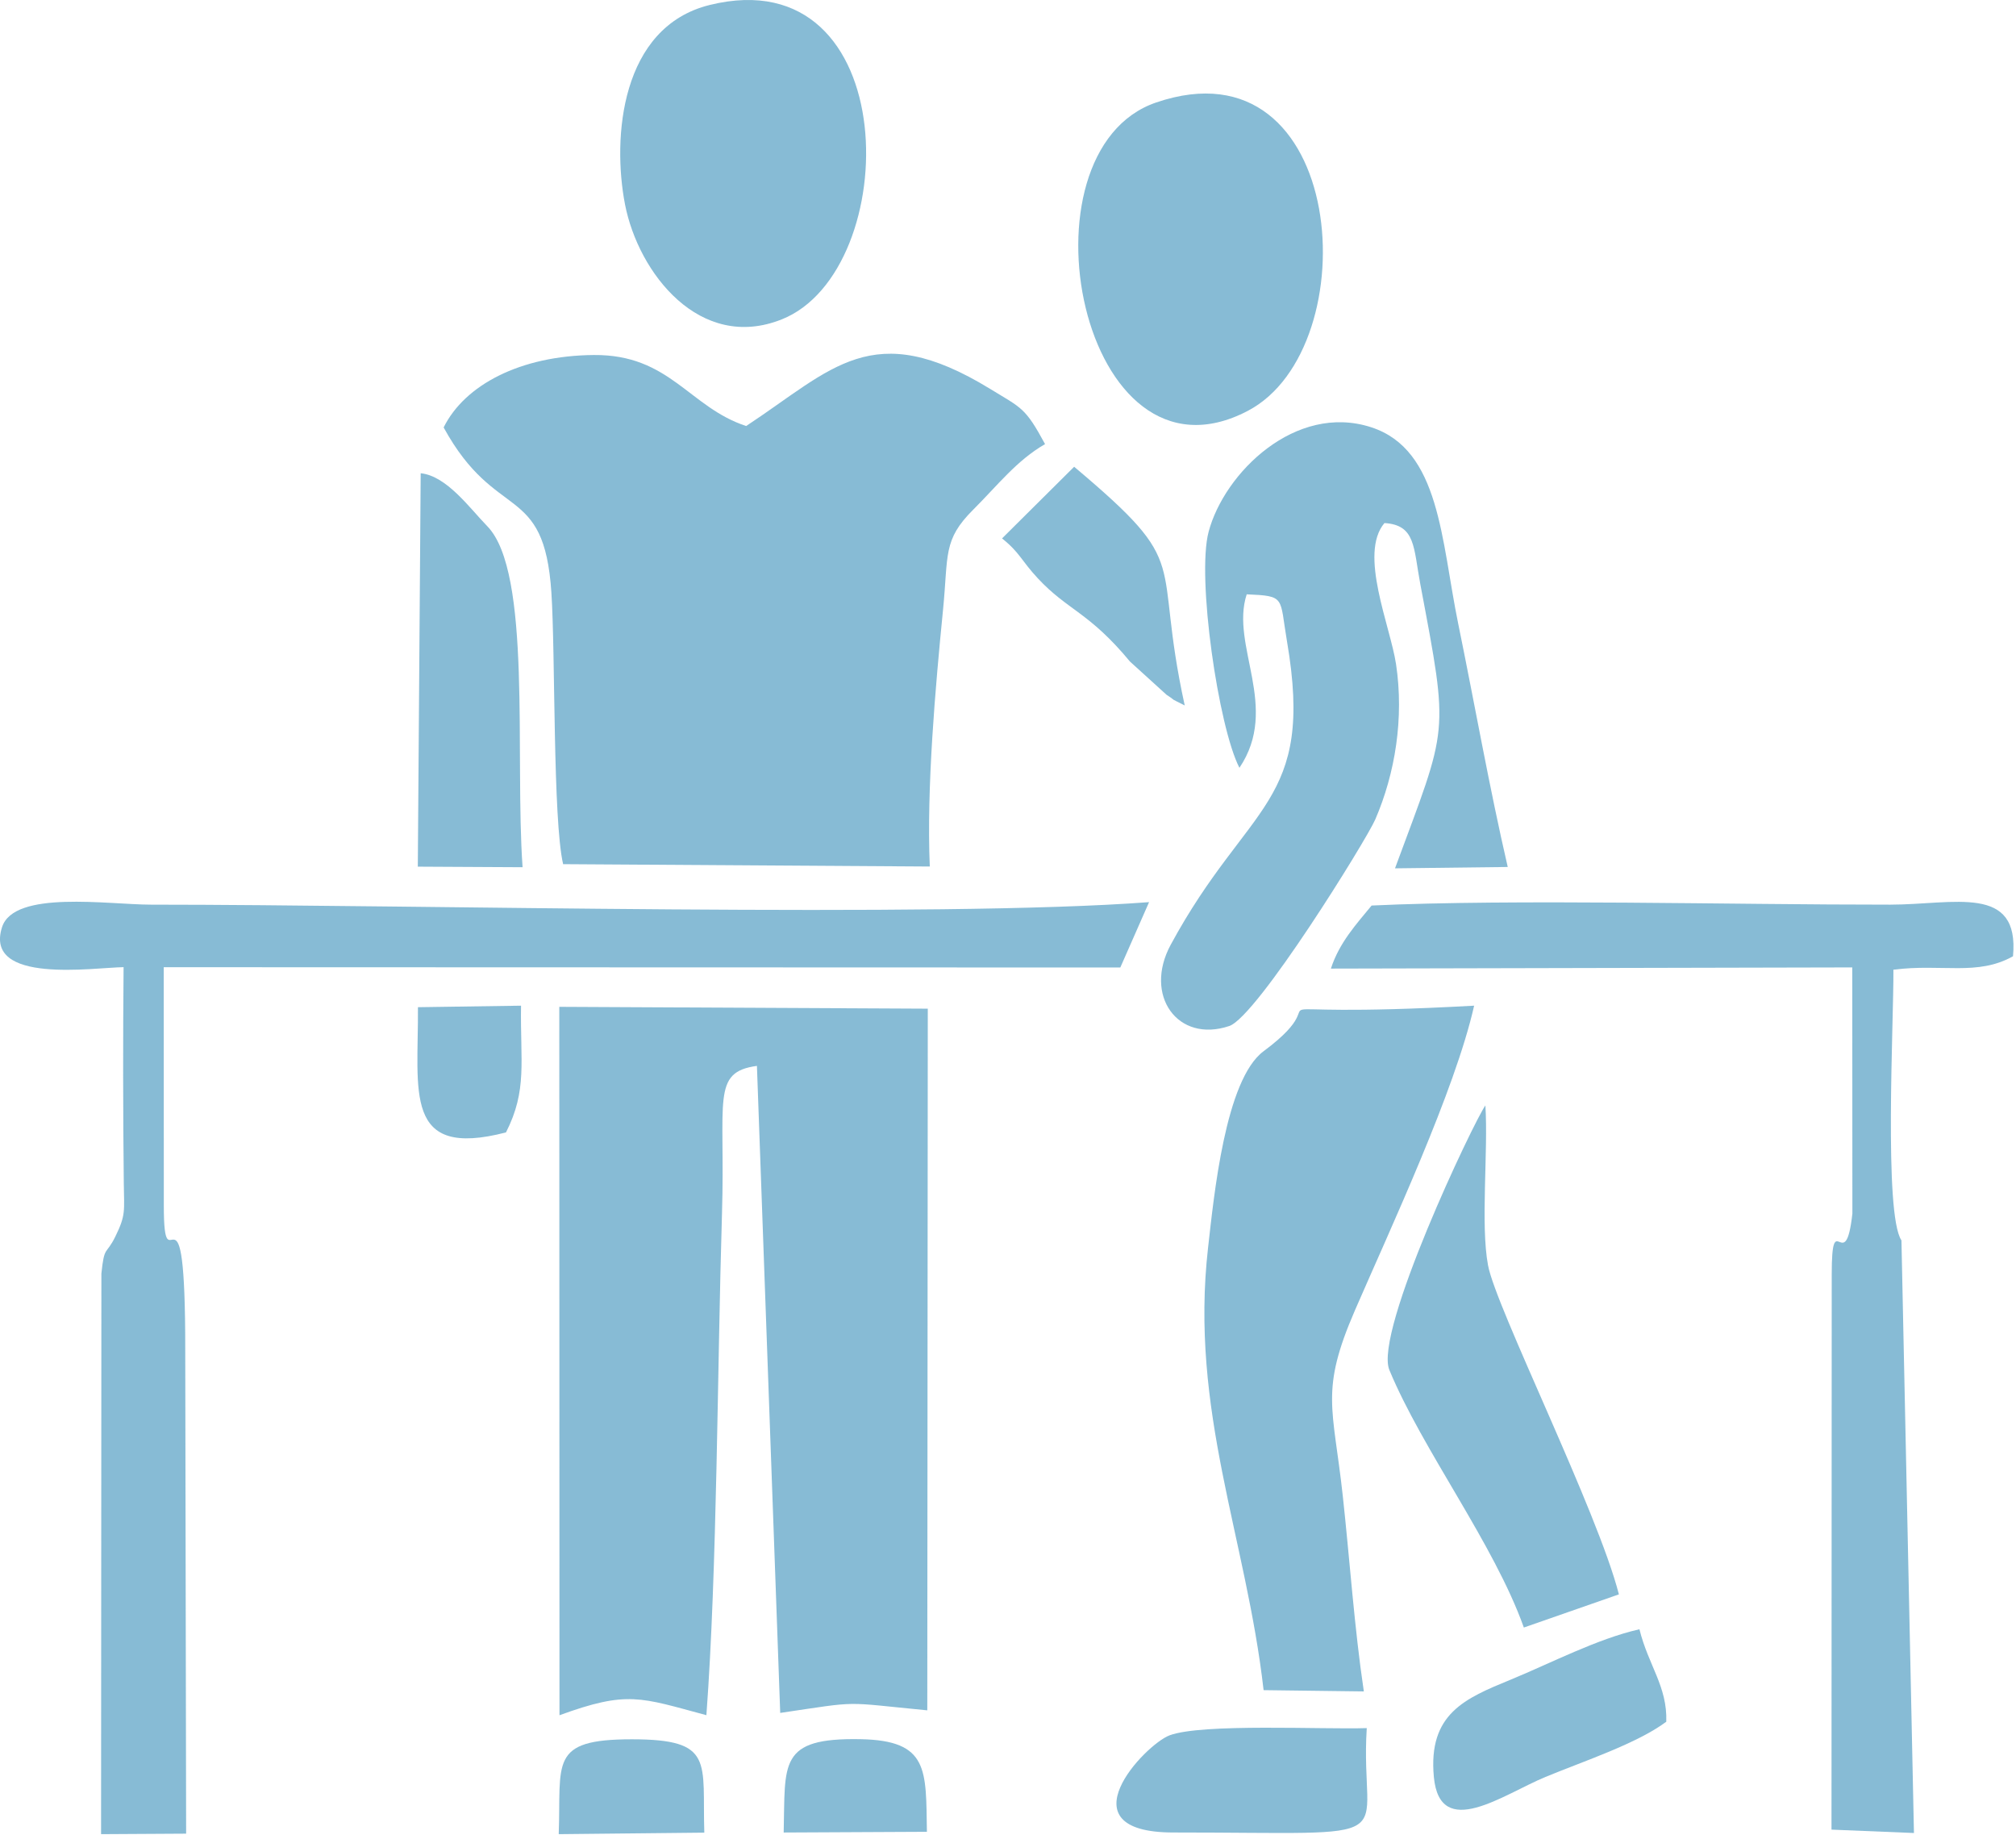
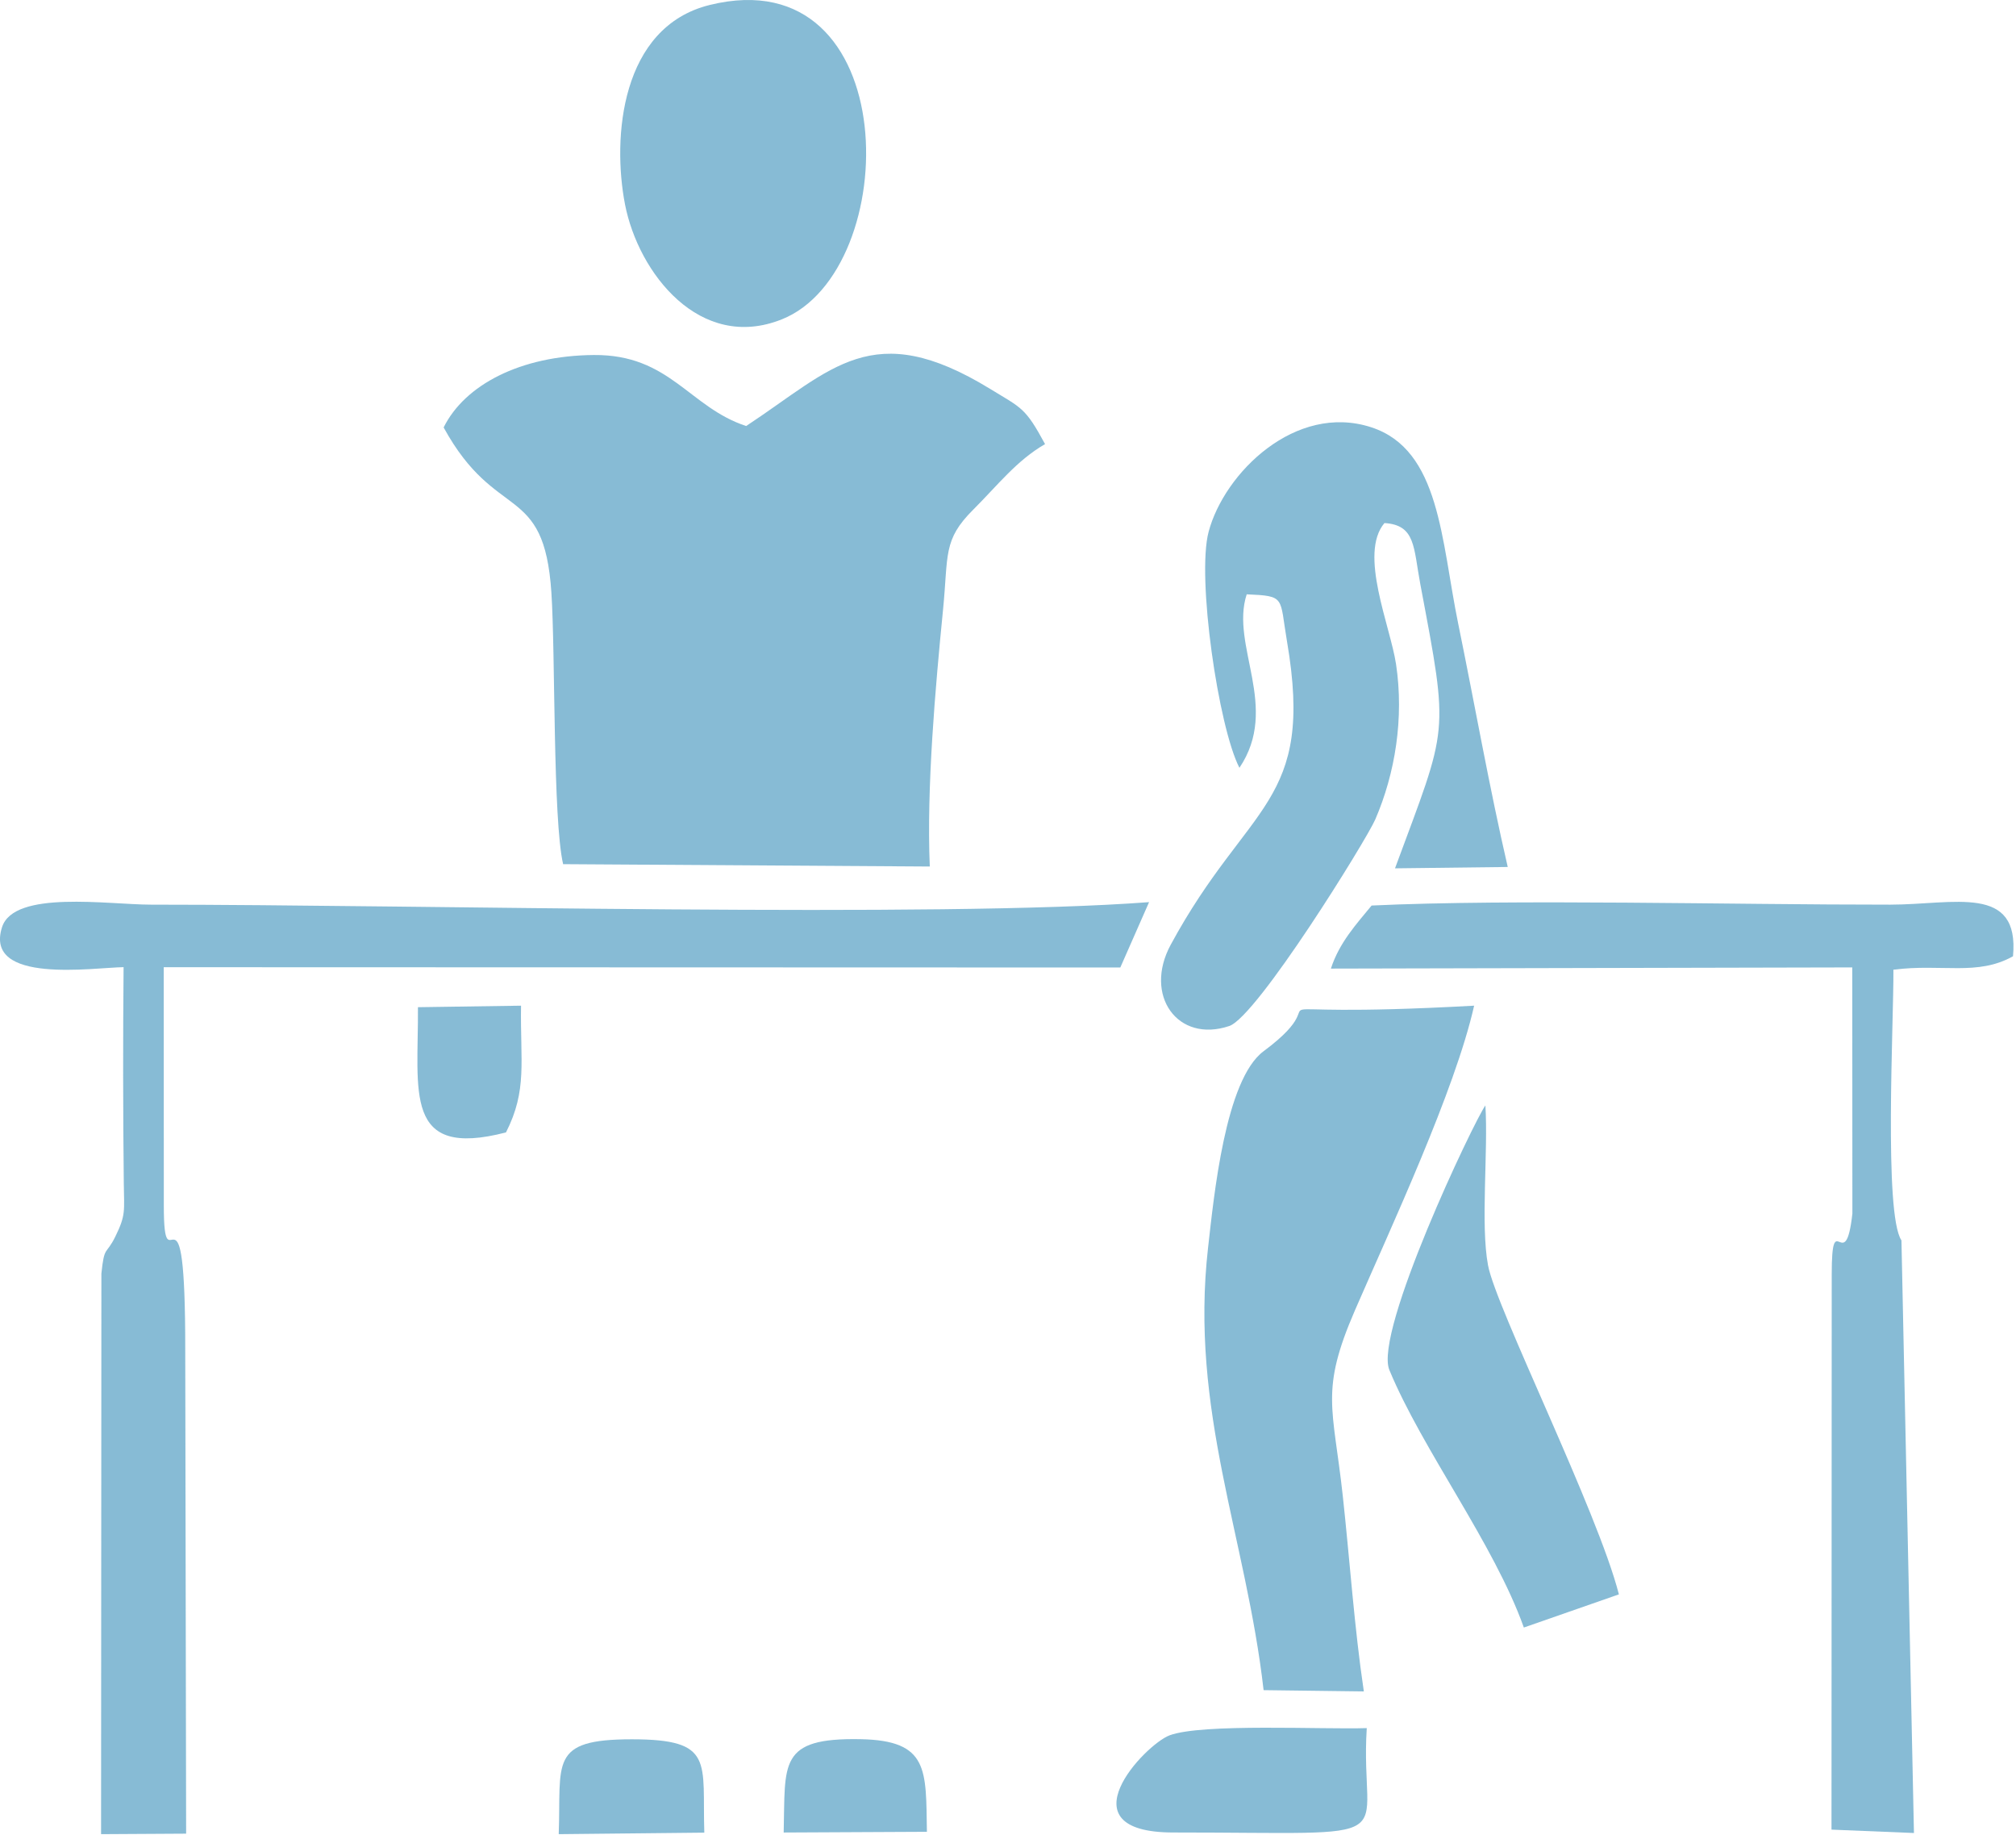
<svg xmlns="http://www.w3.org/2000/svg" width="89" height="81" viewBox="0 0 89 81" fill="none">
-   <path fill-rule="evenodd" clip-rule="evenodd" d="M24.699 75.704C27.709 74.607 28.269 74.92 31.185 75.702C31.663 69.243 31.665 60.421 31.874 53.549C32.026 48.548 31.39 47.322 33.416 47.044L34.444 75.602C38.058 75.067 37.111 75.119 40.937 75.488L40.959 44.519L24.691 44.438L24.699 75.704V75.704Z" fill="#5FA4C7" fill-opacity="0.75" />
  <path fill-rule="evenodd" clip-rule="evenodd" d="M19.585 18.866C21.906 23.1 24.018 21.251 24.342 26.153C24.521 28.856 24.403 36.175 24.86 38.141L41.047 38.245C40.901 34.771 41.29 30.373 41.632 26.914C41.872 24.486 41.615 23.839 42.966 22.493C44.027 21.436 44.887 20.317 46.136 19.602C45.257 17.976 45.111 18.021 43.709 17.163C38.507 13.977 36.751 16.293 32.941 18.803C30.418 17.975 29.576 15.642 26.216 15.669C22.966 15.695 20.511 16.995 19.585 18.866V18.866Z" fill="#5FA4C7" fill-opacity="0.75" />
  <path fill-rule="evenodd" clip-rule="evenodd" d="M5.456 42.687C5.427 45.864 5.43 49.044 5.465 52.219C5.479 53.458 5.564 53.619 5.086 54.589C4.678 55.415 4.606 54.953 4.476 56.211L4.462 80.953L8.217 80.931L8.178 59.611C8.185 51.227 7.232 57.082 7.232 53.212L7.228 42.689L49.458 42.702L50.728 39.817C41.469 40.521 18.402 39.928 6.676 39.928C4.785 39.928 0.618 39.271 0.09 40.922C-0.719 43.458 4.14 42.702 5.456 42.687V42.687Z" fill="#5FA4C7" fill-opacity="0.75" />
  <path fill-rule="evenodd" clip-rule="evenodd" d="M55.784 74.597L60.209 74.653C59.787 71.823 59.592 68.885 59.277 66C58.85 62.099 58.271 61.395 59.815 57.836C61.385 54.216 64.234 48.139 65.078 44.387C53.443 45.029 59.643 43.53 55.781 46.399C54.089 47.657 53.592 52.788 53.333 55.06C52.512 62.26 55.014 67.85 55.784 74.597Z" fill="#5FA4C7" fill-opacity="0.75" />
  <path fill-rule="evenodd" clip-rule="evenodd" d="M54.717 33.888C56.519 31.212 54.299 28.5 55.038 26.231C56.775 26.308 56.481 26.344 56.816 28.302C58.05 35.511 55.103 35.386 51.684 41.696C50.474 43.93 51.987 46.051 54.267 45.285C55.496 44.872 60.332 37.053 60.713 36.17C61.595 34.129 61.988 31.69 61.631 29.315C61.376 27.621 59.975 24.439 61.119 23.086C62.5 23.17 62.397 24.159 62.702 25.781C63.981 32.582 63.946 31.934 61.585 38.325L66.562 38.265C65.748 34.748 65.113 31.126 64.375 27.527C63.618 23.841 63.581 19.843 60.529 18.856C57.2 17.779 54.05 20.86 53.356 23.473C52.822 25.484 53.791 32.103 54.717 33.888V33.888Z" fill="#5FA4C7" fill-opacity="0.75" />
  <path fill-rule="evenodd" clip-rule="evenodd" d="M58.755 42.75L81.772 42.698L81.777 53.562C81.461 56.409 80.865 53.156 80.865 56.243L80.855 80.753L84.495 80.902L83.943 54.745C83.157 53.584 83.606 45.042 83.588 42.799C85.737 42.524 87.297 43.088 88.868 42.206C89.166 39.007 86.265 39.925 83.451 39.928C76.537 39.934 66.848 39.673 60.552 39.967C59.88 40.787 59.127 41.601 58.755 42.75V42.75Z" fill="#5FA4C7" fill-opacity="0.75" />
-   <path fill-rule="evenodd" clip-rule="evenodd" d="M51.041 4.523C44.734 6.674 47.7 22.002 55.086 18.134C60.425 15.338 59.481 1.644 51.041 4.523Z" fill="#5FA4C7" fill-opacity="0.75" />
  <path fill-rule="evenodd" clip-rule="evenodd" d="M31.333 0.219C27.399 1.187 27.021 6.084 27.593 9.025C28.185 12.062 30.908 15.537 34.515 14.095C39.904 11.94 39.932 -1.896 31.333 0.219V0.219Z" fill="#5FA4C7" fill-opacity="0.75" />
  <path fill-rule="evenodd" clip-rule="evenodd" d="M67.273 71.833L71.469 70.37C70.534 66.704 66.041 57.72 65.692 55.847C65.354 54.044 65.705 50.825 65.575 48.79C65.065 49.499 60.643 58.795 61.336 60.467C62.801 63.999 65.954 68.136 67.273 71.833V71.833Z" fill="#5FA4C7" fill-opacity="0.75" />
-   <path fill-rule="evenodd" clip-rule="evenodd" d="M18.445 38.251L23.07 38.276C22.723 33.377 23.489 25.251 21.512 23.225C20.733 22.426 19.722 21.004 18.572 20.887L18.445 38.251V38.251Z" fill="#5FA4C7" fill-opacity="0.75" />
-   <path fill-rule="evenodd" clip-rule="evenodd" d="M73.561 75.991C73.612 74.433 72.776 73.519 72.376 71.91C70.529 72.324 68.455 73.409 66.686 74.136C64.689 74.957 63.039 75.629 63.3 78.426C63.566 81.265 66.365 79.198 68.231 78.426C69.941 77.72 72.257 76.96 73.561 75.991V75.991Z" fill="#5FA4C7" fill-opacity="0.75" />
-   <path fill-rule="evenodd" clip-rule="evenodd" d="M51.798 80.879C62.432 80.879 60.01 81.491 60.338 76.272C58.418 76.338 53.065 76.055 51.631 76.592C50.546 76.999 46.857 80.879 51.798 80.879V80.879Z" fill="#5FA4C7" fill-opacity="0.75" />
-   <path fill-rule="evenodd" clip-rule="evenodd" d="M44.237 23.764C45.022 24.389 45.08 24.733 45.811 25.519C47.137 26.946 48.072 27.008 49.885 29.199L51.5 30.666C52.055 31.029 51.494 30.727 52.302 31.136C50.84 24.461 52.755 25.088 47.42 20.601L44.237 23.764V23.764Z" fill="#5FA4C7" fill-opacity="0.75" />
+   <path fill-rule="evenodd" clip-rule="evenodd" d="M51.798 80.879C62.432 80.879 60.01 81.491 60.338 76.272C58.418 76.338 53.065 76.055 51.631 76.592C50.546 76.999 46.857 80.879 51.798 80.879Z" fill="#5FA4C7" fill-opacity="0.75" />
  <path fill-rule="evenodd" clip-rule="evenodd" d="M24.666 80.953L31.093 80.886C30.993 77.764 31.57 76.765 27.89 76.766C24.21 76.766 24.782 77.787 24.666 80.953Z" fill="#5FA4C7" fill-opacity="0.75" />
  <path fill-rule="evenodd" clip-rule="evenodd" d="M22.338 49.98C23.289 48.109 22.964 46.87 23.002 44.387L18.451 44.454C18.478 48.17 17.776 51.166 22.338 49.98Z" fill="#5FA4C7" fill-opacity="0.75" />
  <path fill-rule="evenodd" clip-rule="evenodd" d="M34.597 80.88L40.92 80.849C40.874 78.118 41.016 76.819 37.992 76.761C34.339 76.691 34.675 77.825 34.597 80.88V80.88Z" fill="#5FA4C7" fill-opacity="0.75" />
</svg>